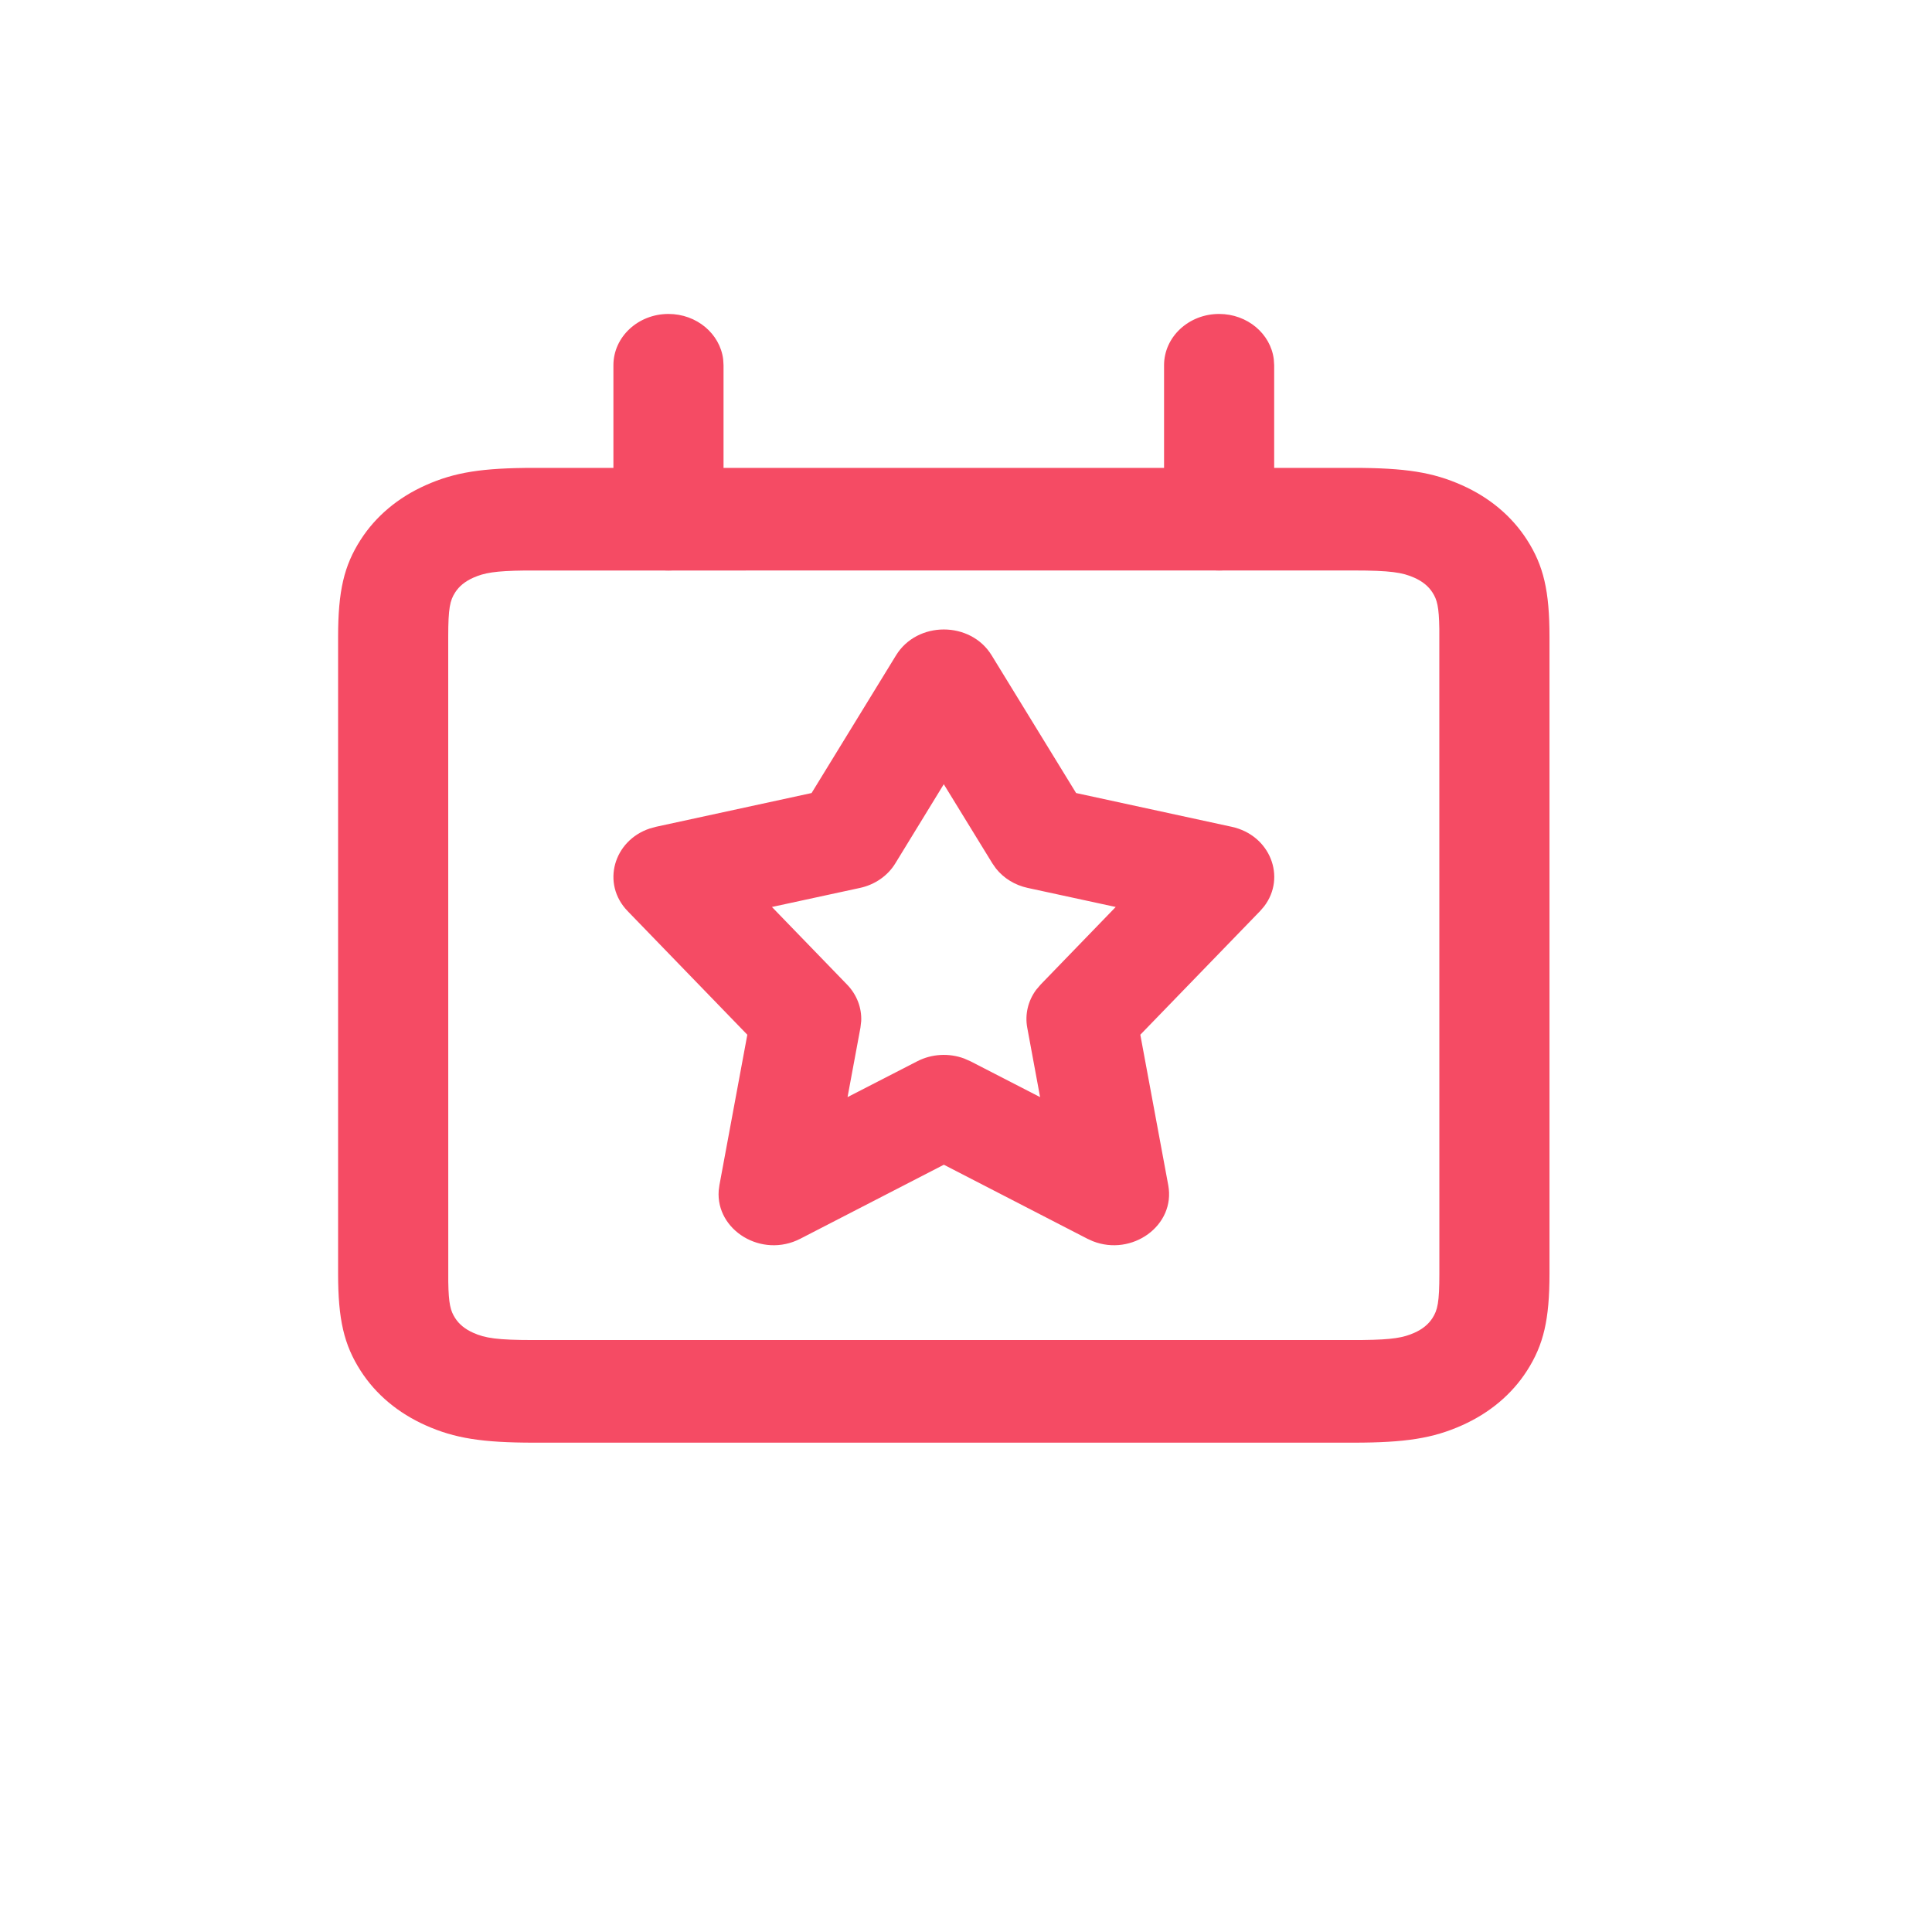
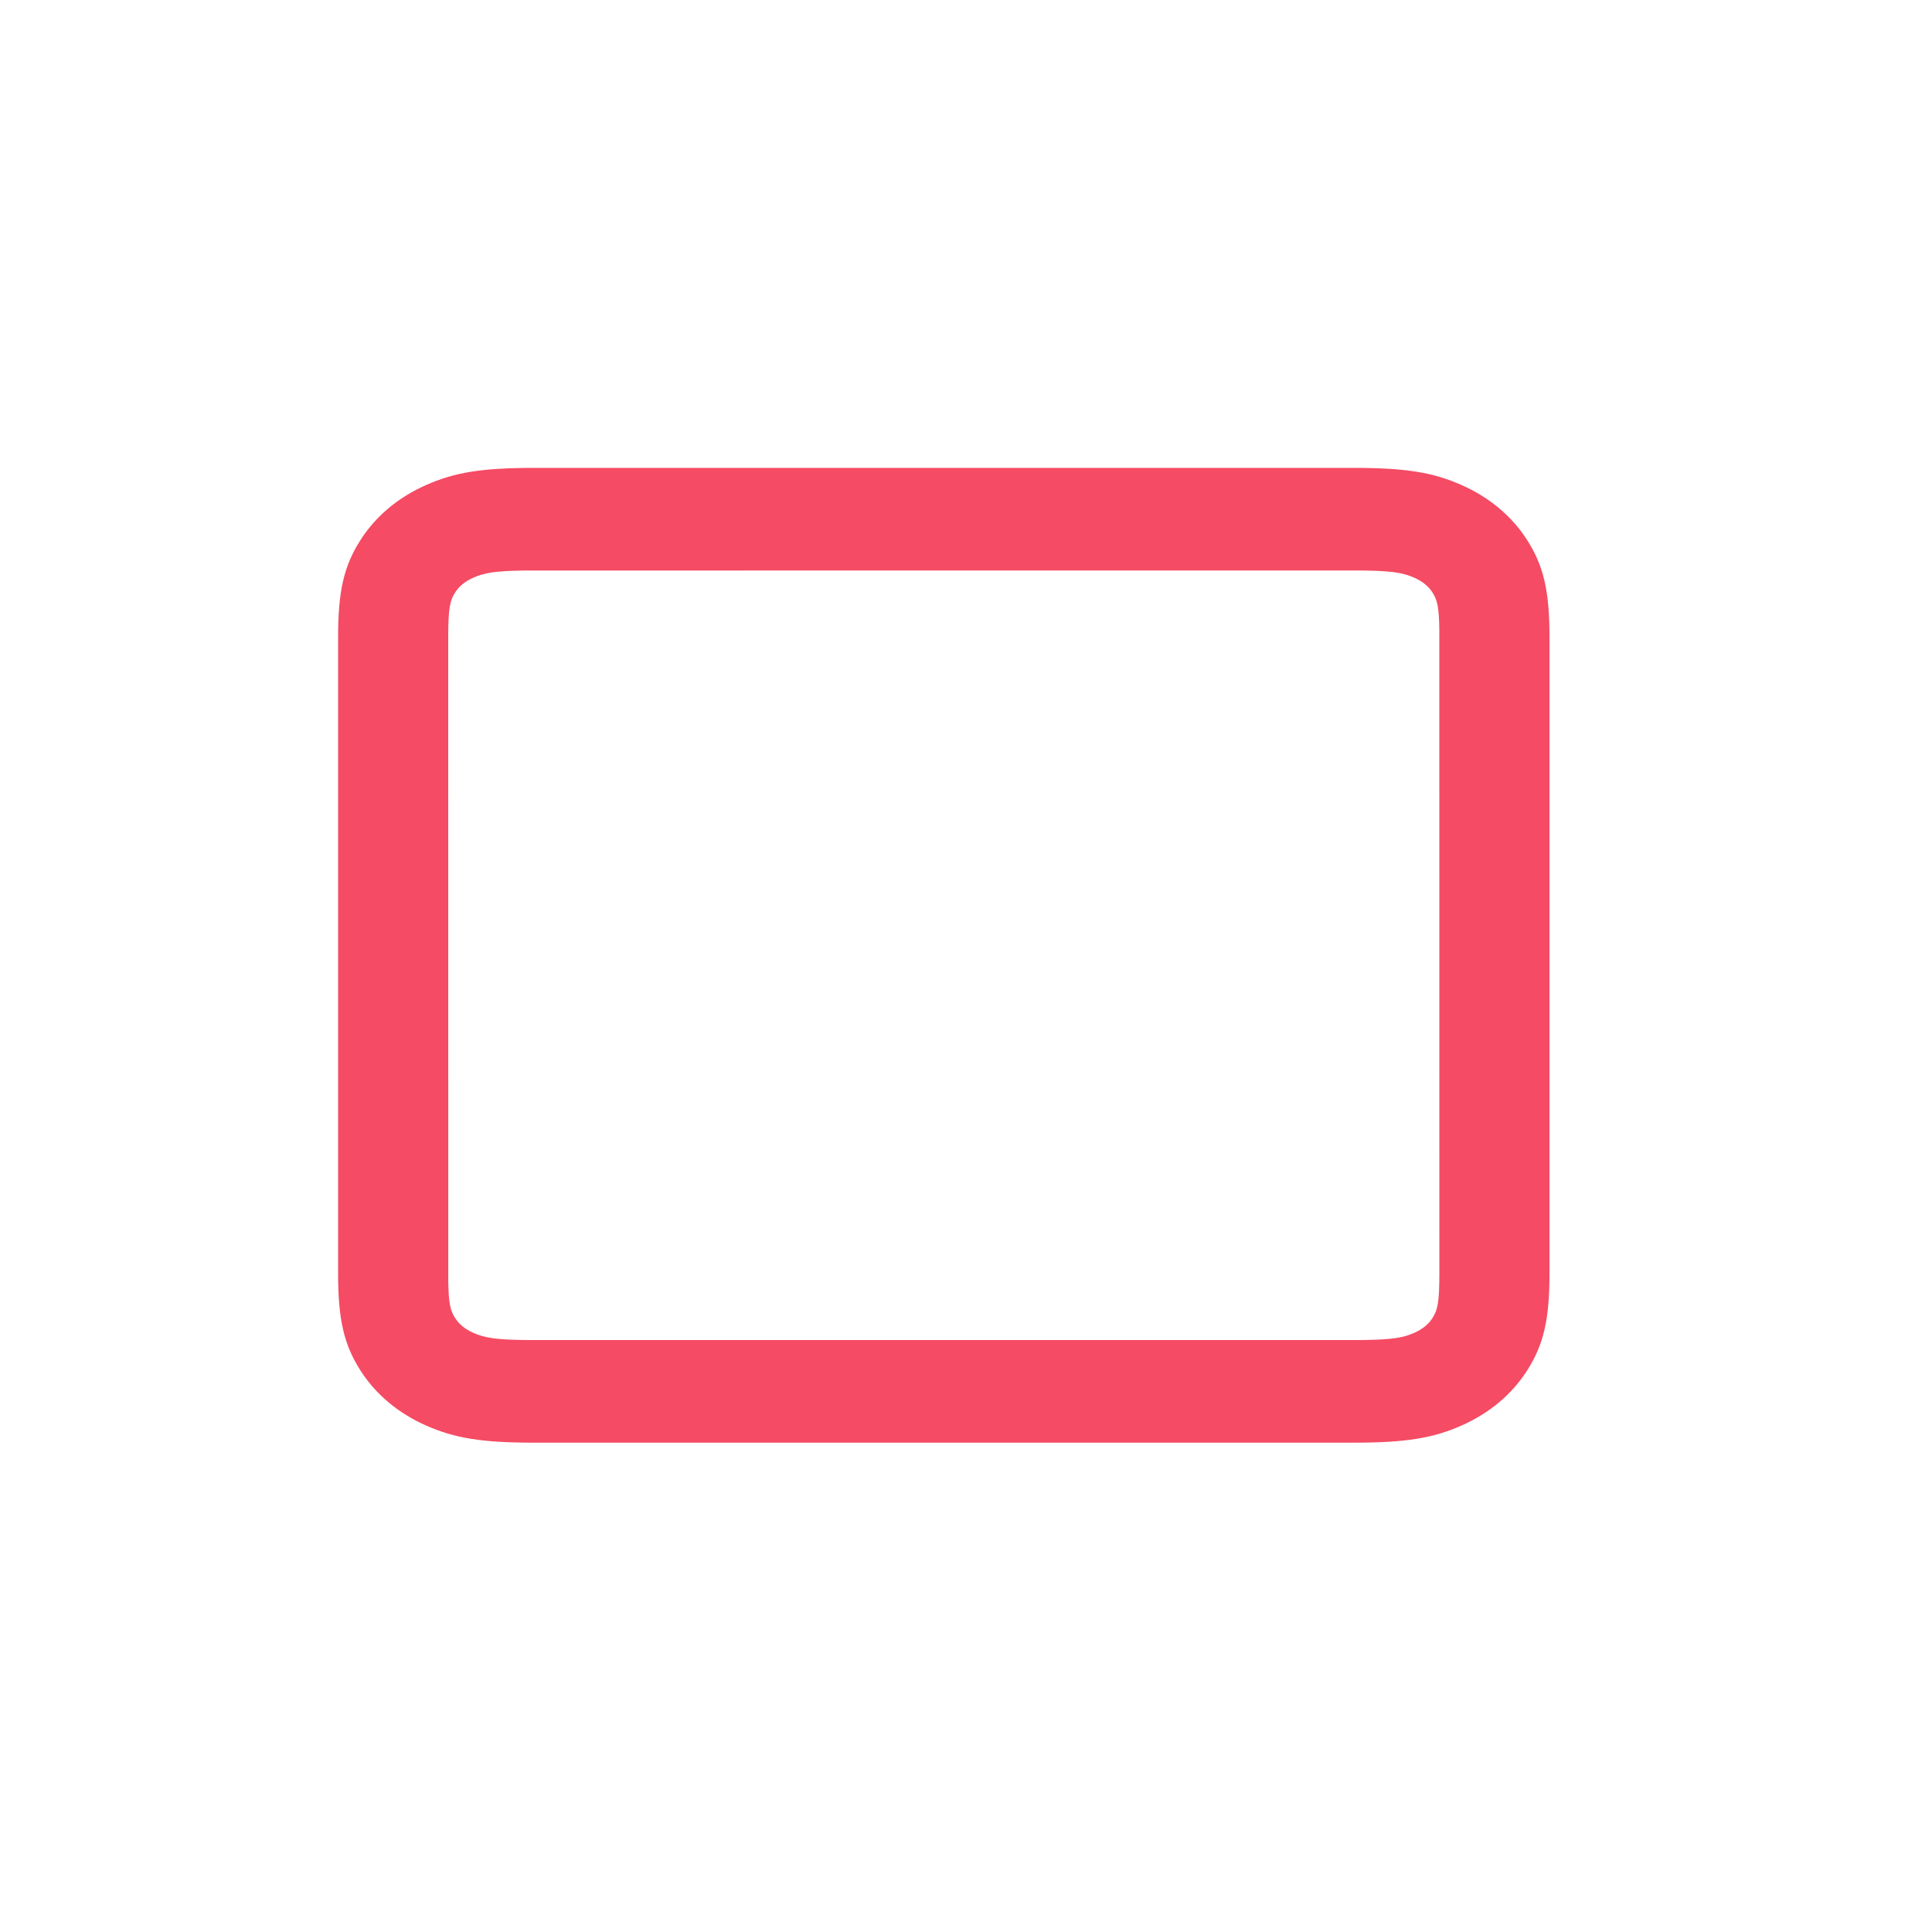
<svg xmlns="http://www.w3.org/2000/svg" width="80" height="80" viewBox="0 0 80 80" fill="none">
-   <path fill-rule="evenodd" clip-rule="evenodd" d="M33.606 32.838L27.166 34.235L26.907 34.306C25.411 34.802 24.887 36.589 25.989 37.727L30.945 42.846L29.79 49.072L29.76 49.298C29.637 50.94 31.538 52.118 33.14 51.293L39.083 48.229L45.025 51.293L45.245 51.393C46.869 52.039 48.687 50.752 48.374 49.072L47.218 42.846L52.176 37.727L52.344 37.532C53.268 36.327 52.602 34.582 50.999 34.235L44.559 32.838L41.062 27.136C40.187 25.708 37.978 25.708 37.103 27.136L33.606 32.838ZM39.08 32.473L41.093 35.752L41.241 35.963C41.561 36.366 42.026 36.653 42.556 36.767L46.199 37.556L43.09 40.769L42.905 40.986C42.569 41.441 42.434 42.003 42.536 42.554L43.068 45.429L40.186 43.946L39.922 43.83C39.293 43.598 38.58 43.636 37.98 43.946L35.095 45.429L35.629 42.554L35.661 42.278C35.685 41.727 35.477 41.184 35.075 40.769L31.964 37.556L35.609 36.767C36.227 36.633 36.758 36.266 37.072 35.752L39.08 32.473Z" fill="#F54B64" />
  <path fill-rule="evenodd" clip-rule="evenodd" d="M56.035 19.374H22.126C19.96 19.374 18.824 19.557 17.629 20.09C16.488 20.598 15.563 21.369 14.932 22.353C14.242 23.428 14 24.474 14 26.372V52.74C14 54.638 14.242 55.683 14.932 56.759C15.563 57.743 16.488 58.513 17.629 59.022C18.824 59.555 19.96 59.738 22.126 59.738H56.035C58.201 59.738 59.337 59.555 60.533 59.022C61.674 58.513 62.598 57.743 63.229 56.759C63.919 55.683 64.161 54.638 64.161 52.74V26.372C64.161 24.474 63.919 23.428 63.229 22.353C62.598 21.369 61.674 20.598 60.533 20.09C59.337 19.557 58.201 19.374 56.035 19.374ZM21.73 23.624L56.035 23.622C57.576 23.622 58.07 23.702 58.564 23.922C58.909 24.076 59.151 24.278 59.315 24.533C59.507 24.832 59.585 25.116 59.599 26.039L59.601 52.74C59.601 53.932 59.528 54.246 59.315 54.578C59.151 54.833 58.909 55.035 58.564 55.189C58.115 55.389 57.666 55.473 56.43 55.487L22.125 55.489C20.584 55.489 20.091 55.409 19.597 55.189C19.252 55.035 19.009 54.833 18.846 54.578C18.654 54.279 18.576 53.995 18.562 53.072L18.56 26.371C18.56 25.179 18.633 24.865 18.846 24.533C19.009 24.278 19.252 24.076 19.597 23.922C20.046 23.722 20.495 23.638 21.73 23.624Z" fill="#F54B64" />
-   <path fill-rule="evenodd" clip-rule="evenodd" d="M50.481 13C51.65 13 52.614 13.82 52.745 14.877L52.761 15.124V21.498C52.761 22.671 51.74 23.622 50.481 23.622C49.311 23.622 48.348 22.802 48.216 21.745L48.201 21.498V15.124C48.201 13.951 49.221 13 50.481 13Z" fill="#F54B64" />
-   <path fill-rule="evenodd" clip-rule="evenodd" d="M27.68 13C28.849 13 29.813 13.82 29.945 14.877L29.96 15.124V21.498C29.96 22.671 28.939 23.622 27.68 23.622C26.511 23.622 25.547 22.802 25.415 21.745L25.4 21.498V15.124C25.4 13.951 26.421 13 27.68 13Z" fill="#F54B64" />
</svg>